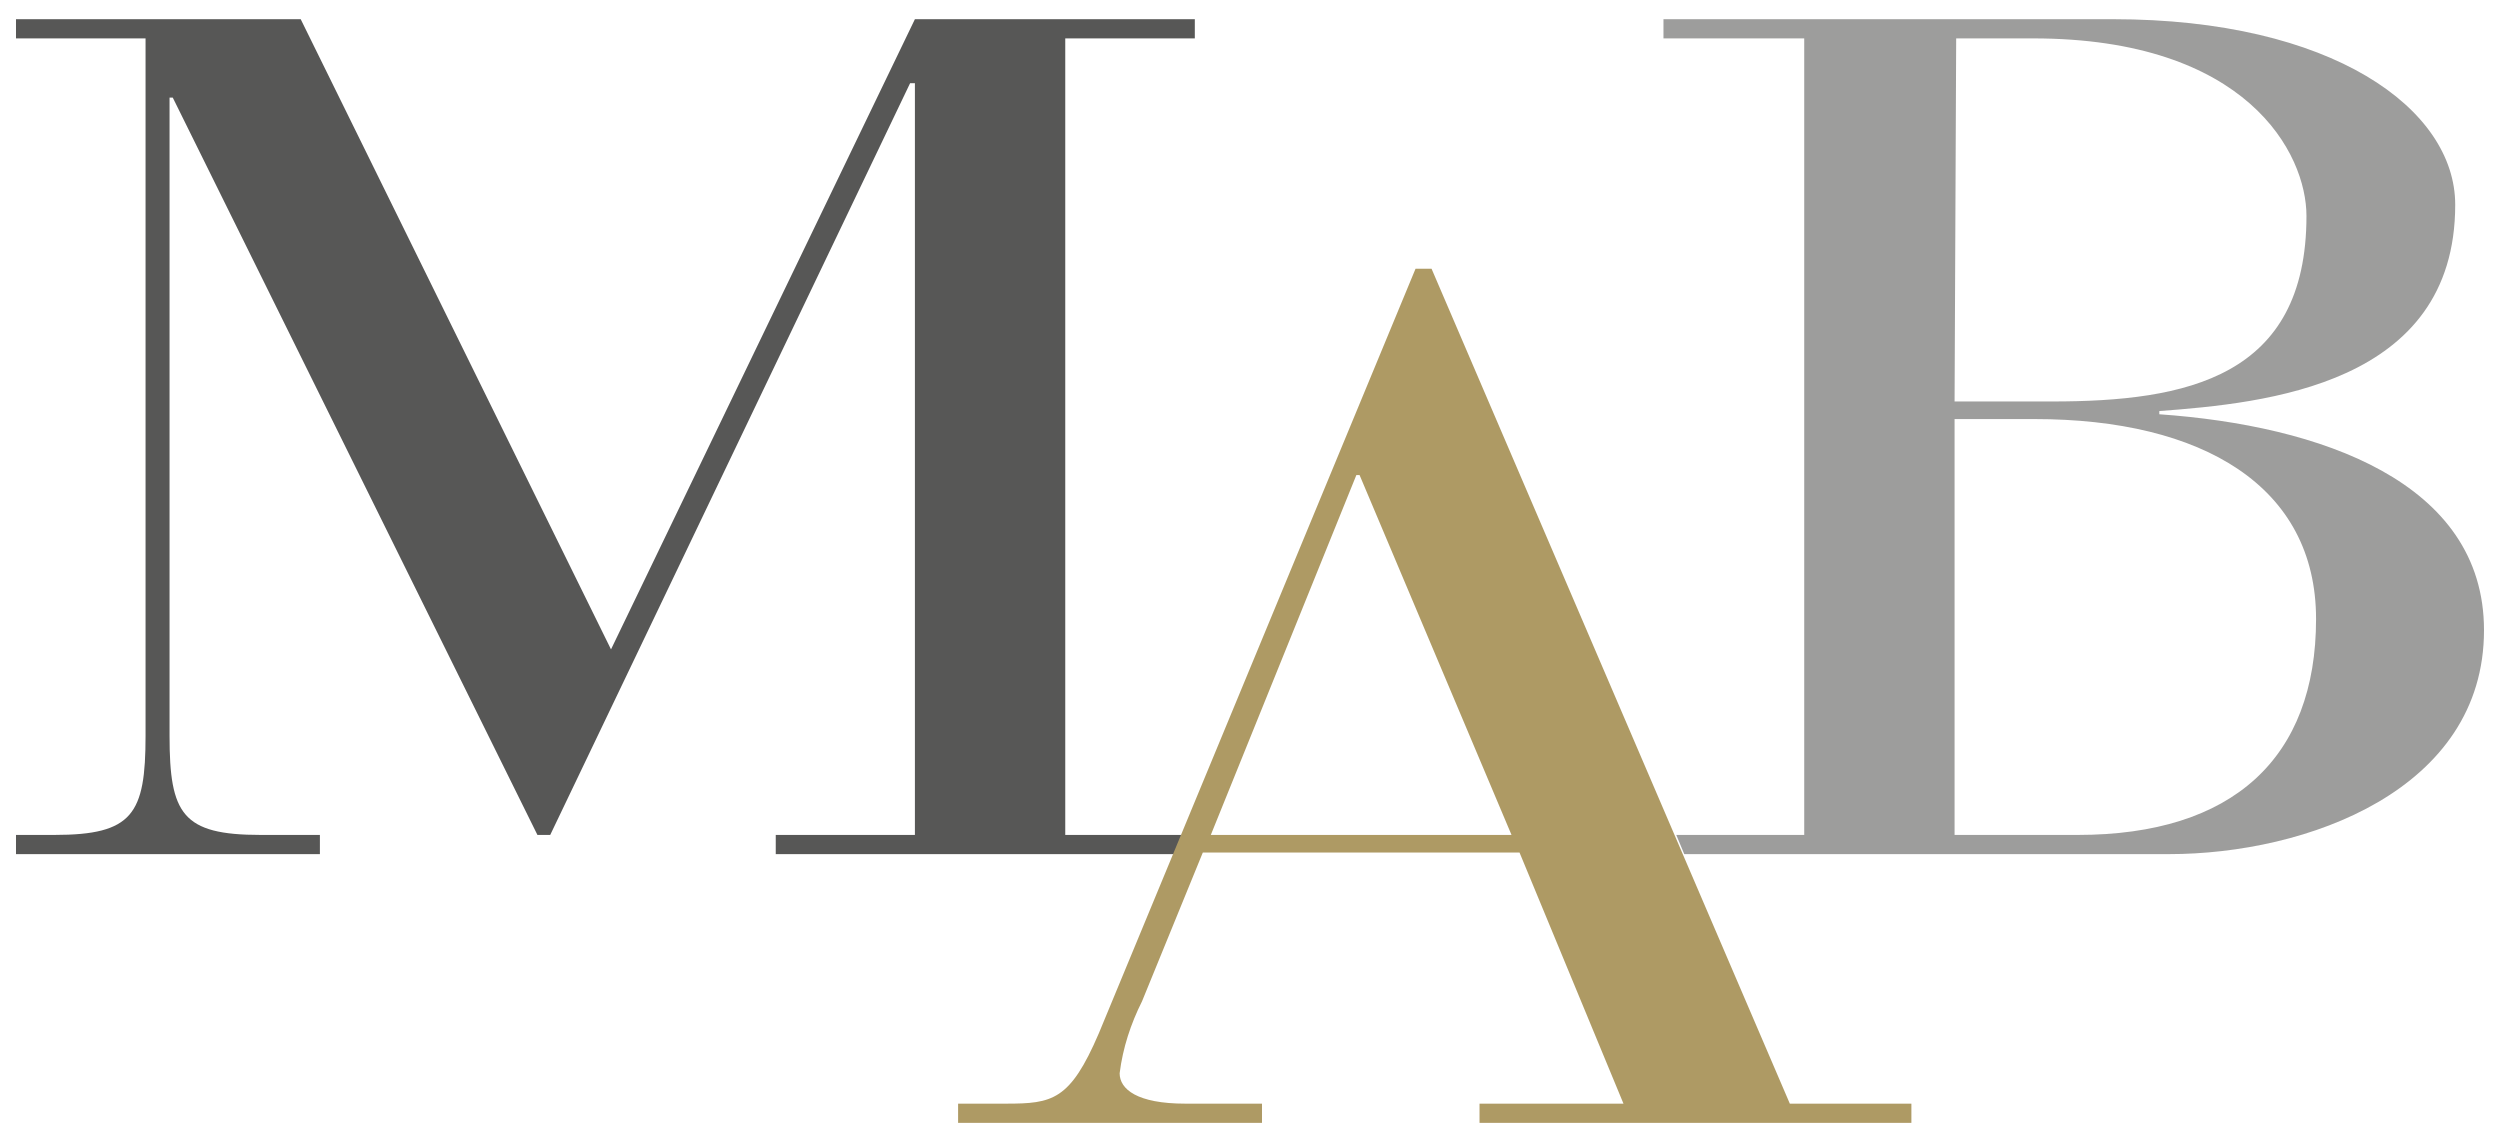
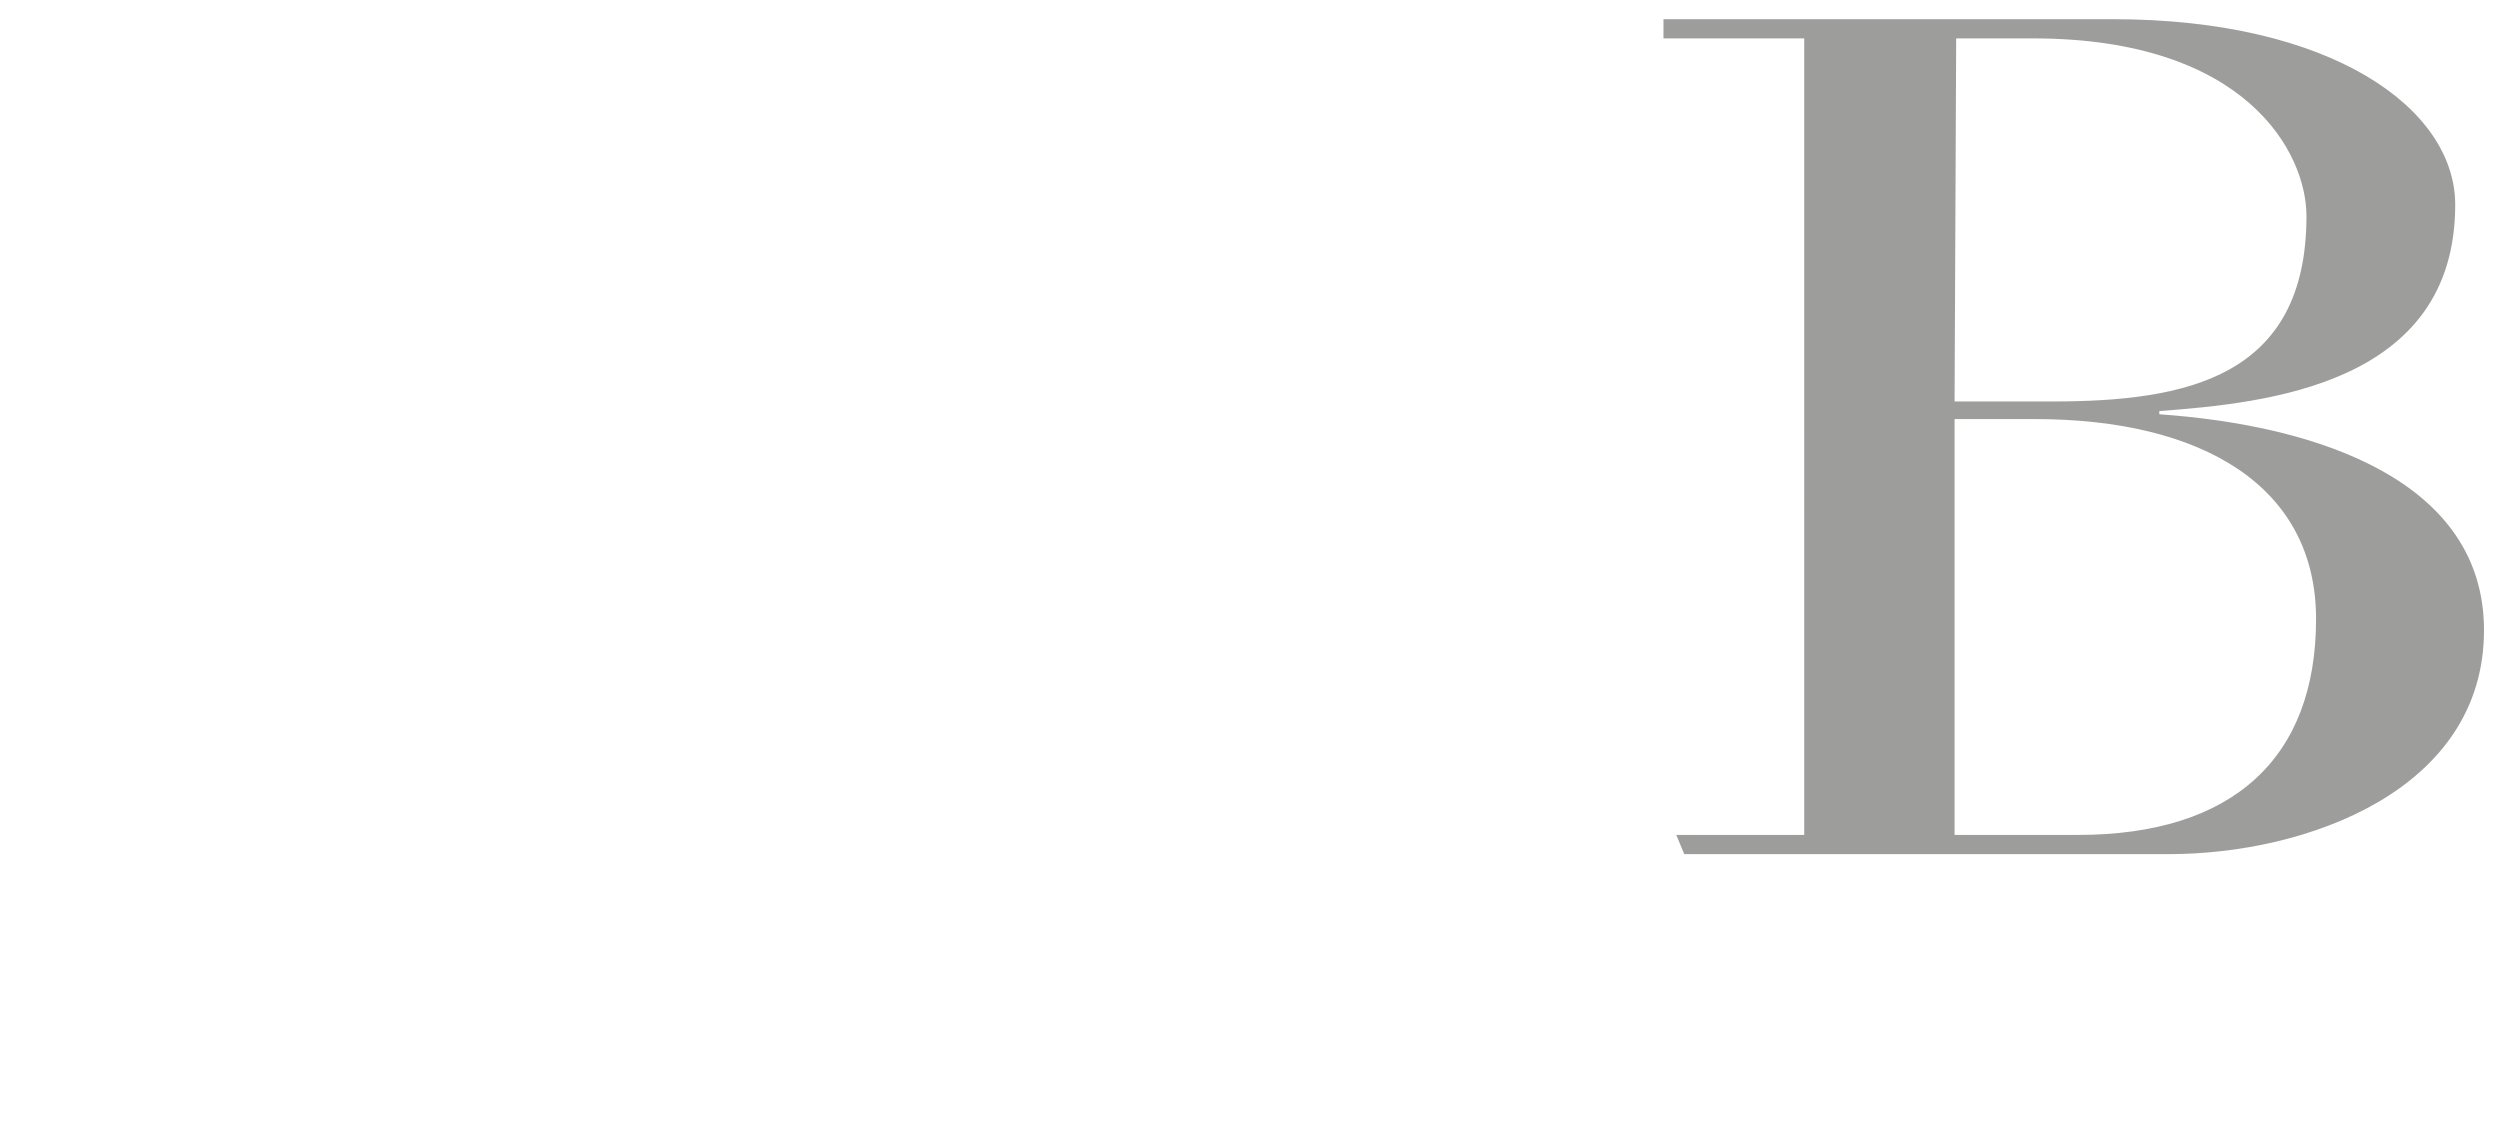
<svg xmlns="http://www.w3.org/2000/svg" version="1.1" id="Layer_1" x="0px" y="0px" viewBox="0 0 156.3 71.2" style="enable-background:new 0 0 156.3 71.2;" xml:space="preserve">
  <style type="text/css">
	.st0{fill:#575756;}
	.st1{fill:#AE9A64;}
	.st2{fill:#9D9D9C;}
</style>
  <title>newTekengebied 1 kopie 9</title>
  <g>
    <g id="Laag_1">
      <g>
-         <path class="st0" d="M9.1,2.4H1V1.2h17.8l19.4,39.4l19-39.4h17.5v1.2h-8.1v49.8h7.3l-0.5,1.2H48.5v-1.2h8.7v-47h-0.3l-22.5,47     h-0.8L10.8,6.1h-0.2V46c0,4.9,0.8,6.2,5.7,6.2H20v1.2H1v-1.2h2.4c4.9,0,5.7-1.3,5.7-6.2V2.4z" />
-         <path class="st1" d="M95,53.3H75.2l-3.8,9.3c-0.7,1.4-1.2,2.9-1.4,4.5c0,1,1.1,1.9,4.1,1.9h4.8v1.2h-19V69h3c2.9,0,4-0.2,5.8-4.4     l19.8-47.8h1L111.9,69h7.6v1.2h-27V69h9L95,53.3z M85,29.7h-0.2l-9.1,22.5h18.8L85,29.7z" />
        <path class="st2" d="M112.8,2.4H104V1.2h28.1c13.7,0,21.4,5.6,21.4,11.6c0,11.3-11.9,12.4-18.5,12.9v0.2     c10,0.7,20.3,4.2,20.3,13.5c0,10-11.1,14-19.7,14h-30.3l-0.5-1.2h8V2.4z M122.2,25.1h6.1c8.4,0,15.9-1.5,15.9-11.6     c0-3.9-3.7-11.1-17.1-11.1h-4.8L122.2,25.1L122.2,25.1z M122.2,52.2h7.7c9.7,0,14.9-4.8,14.9-13.5c0-8.3-7.1-12.5-17.6-12.5h-5     L122.2,52.2z" />
      </g>
    </g>
  </g>
</svg>